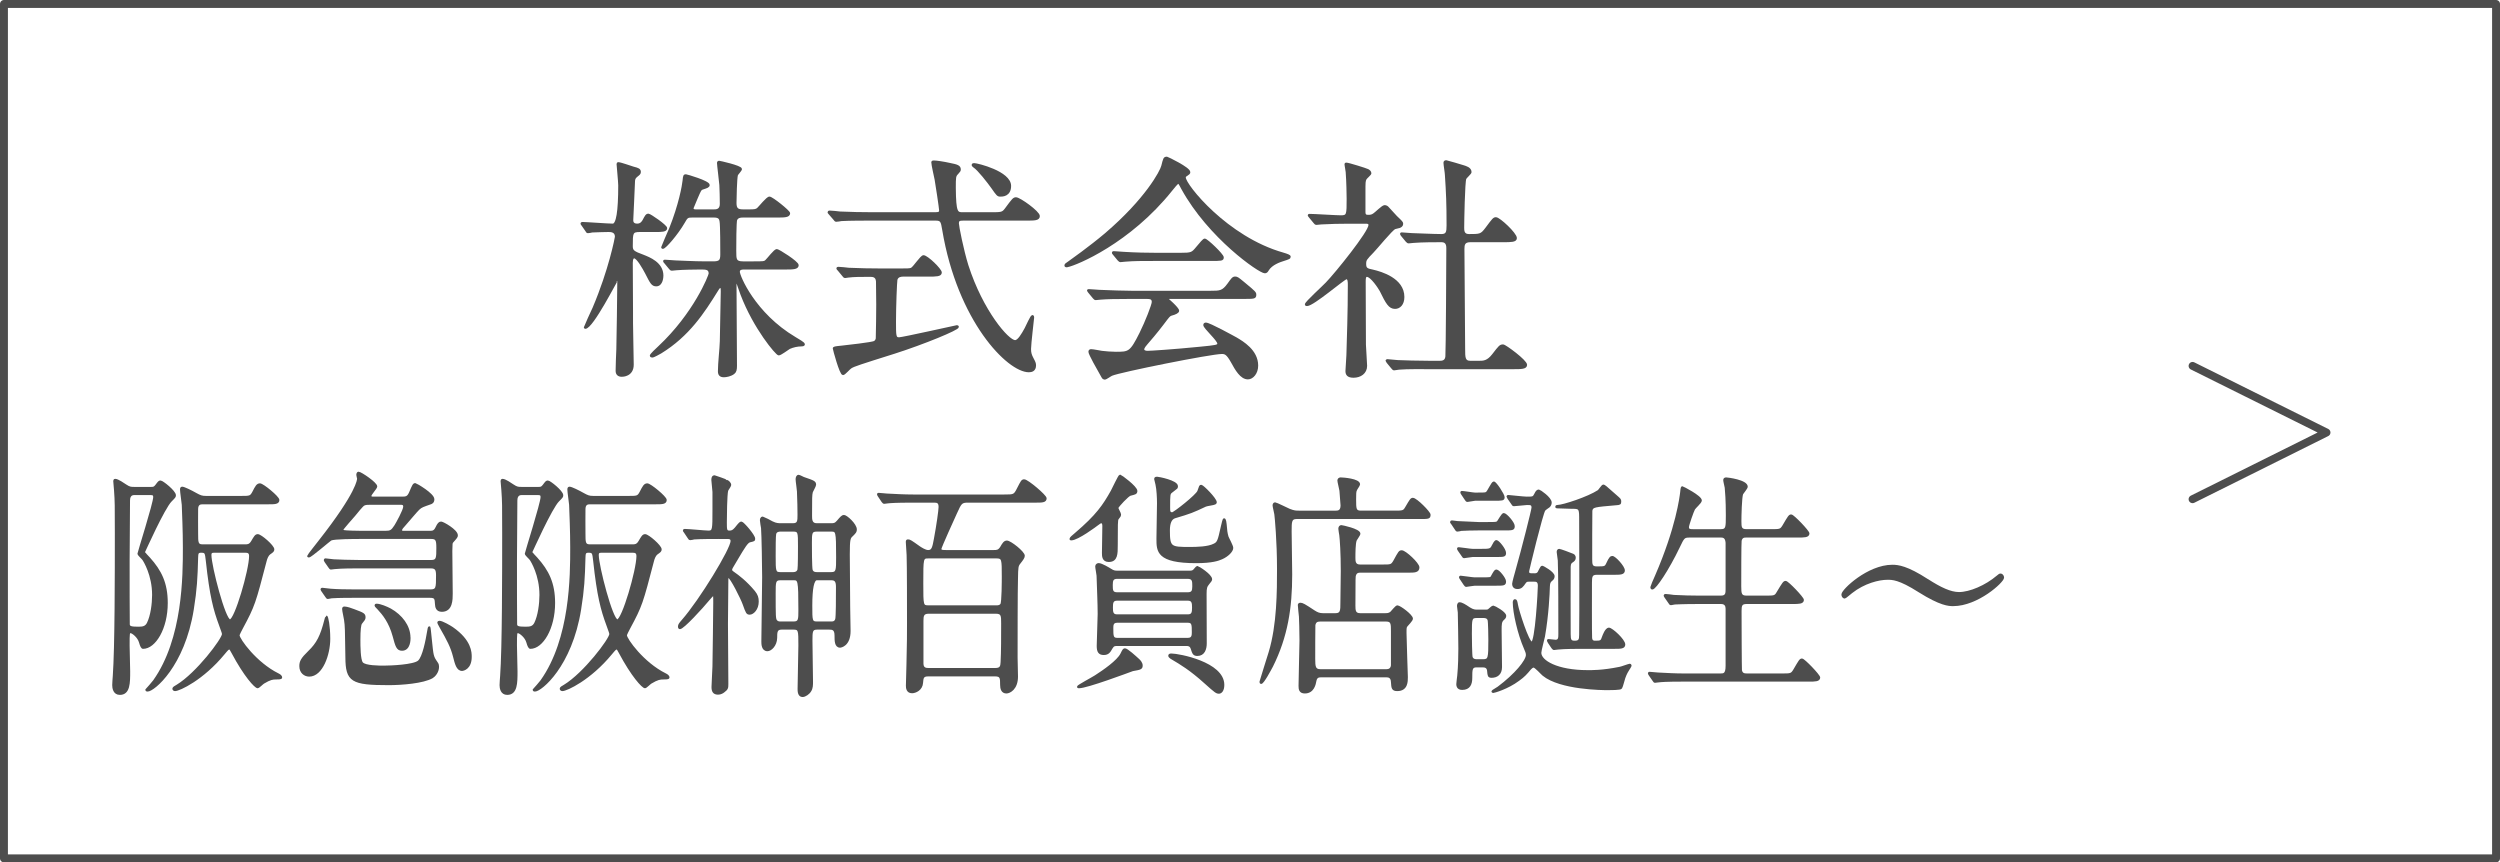
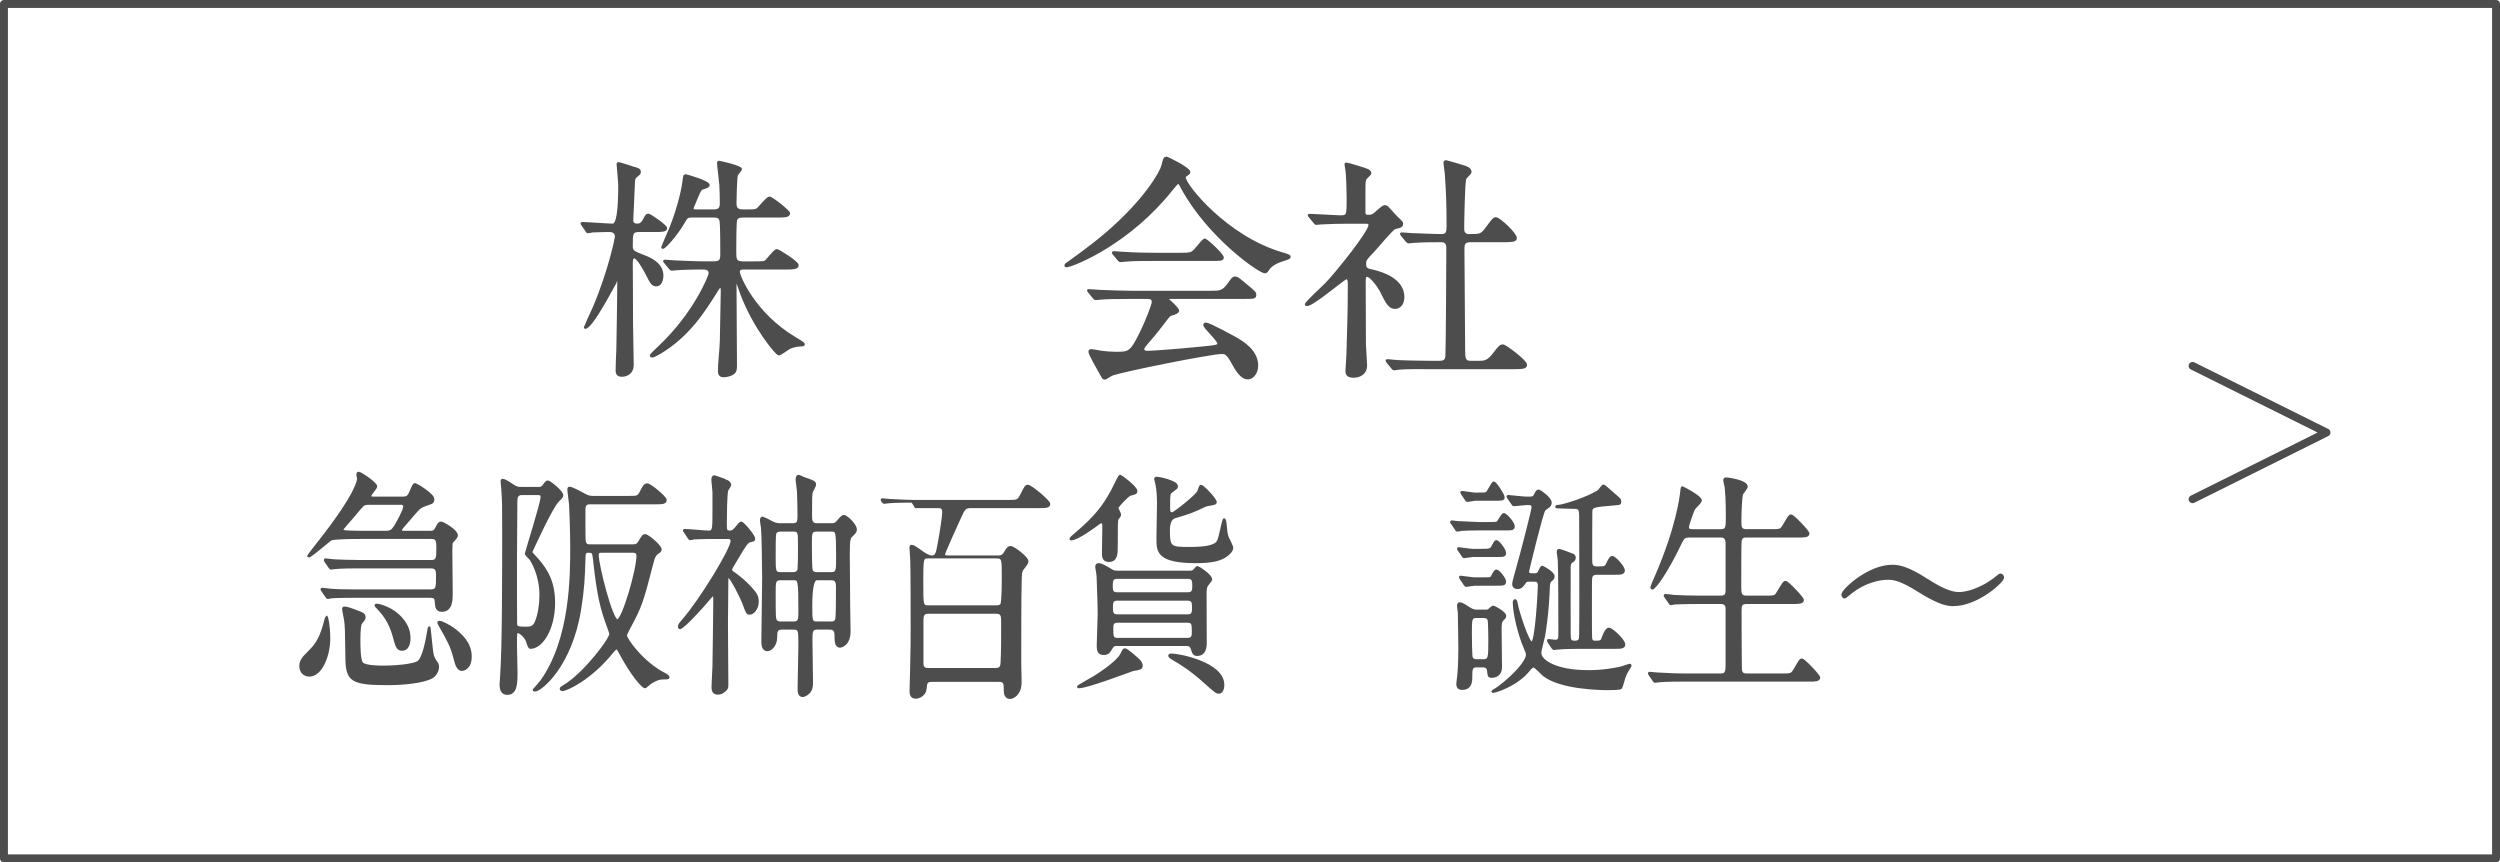
<svg xmlns="http://www.w3.org/2000/svg" viewBox="0 0 316 109">
  <defs>
    <style>.d{stroke-width:1px;}.d,.e{fill:none;}.d,.e,.f{stroke:#4d4d4d;stroke-linecap:round;stroke-linejoin:round;}.f{fill:#4d4d4d;stroke-width:.25px;}</style>
  </defs>
  <g id="a" />
  <g id="b">
    <g id="c">
      <g>
        <rect class="d" x=".5" y=".5" width="315" height="108" />
        <polyline class="e" points="277.14 46.25 294.07 54.67 277.14 63.1" />
        <g>
          <path class="f" d="M80.91,29.2c-1.05,0-1.05,.21-1.05,1.92,0,.6,.21,.75,1.44,1.2,.75,.3,2.43,.93,2.43,2.52,0,.12-.03,1.23-.78,1.23-.51,0-.66-.33-1.29-1.56-.3-.57-1.08-1.98-1.5-1.98-.12,0-.3,.12-.3,.69,0,.99,.03,5.37,.03,6.27-.03,1.05,.09,5.67,.09,6.6,0,1.41-1.29,1.41-1.38,1.41-.39,0-.66-.18-.66-.63,0-.27,.06-2.4,.09-2.73,.03-.72,.12-7.56,.12-8.46,0-.06,0-.39-.09-.39s-3.18,6.15-4.08,6.15c-.03,0-.06-.03-.06-.06,0-.06,.93-2.07,1.11-2.46,2.04-4.8,2.82-8.88,2.82-9,0-.72-.66-.72-.93-.72s-1.5,.03-2.07,.06c-.09,.03-.45,.09-.54,.09s-.15-.09-.21-.21l-.48-.69c-.09-.12-.12-.15-.12-.18,0-.06,.03-.09,.09-.09,.48,0,3.24,.21,3.87,.21q.81,0,.81-4.95c0-.45-.21-2.55-.21-2.7,0-.06,.03-.12,.09-.12,.3,0,1.77,.54,1.92,.57,.6,.15,.81,.24,.81,.54,0,.21-.09,.27-.39,.51s-.36,.39-.36,.93c0,.51-.21,4.29-.21,4.65,0,.18,.03,.57,.63,.57,.48,0,.69-.36,.78-.51,.3-.57,.39-.75,.63-.75,.21,0,2.25,1.41,2.25,1.71,0,.36-.63,.36-1.32,.36h-1.98Zm13.23,4.74c-.33,0-.75,0-.75,.42,0,.54,1.98,5.31,7.08,8.34,.45,.27,1.14,.66,1.14,.81s-.21,.15-.3,.15c-.51,0-1.05,.12-1.53,.33-.21,.12-1.11,.81-1.35,.81-.27,0-3.09-3.33-4.71-7.59-.09-.21-.42-1.23-.51-1.44,0-.03-.06-.12-.12-.12-.12,0-.12,.18-.12,.33,0,1.62,.06,8.79,.06,10.26,0,.48-.06,.75-.3,.93-.39,.3-.96,.39-1.23,.39-.45,0-.63-.21-.63-.63,0-1.05,.21-2.76,.24-3.81,.03-1.47,.12-6.21,.12-6.27,0-.45-.03-.57-.18-.57-.12,0-.18,.06-.42,.45-1.71,2.76-3.6,5.67-7.11,7.83-.24,.12-.87,.51-1.08,.51-.06,0-.18-.03-.18-.12,0-.12,.78-.87,1.02-1.08,4.5-4.2,6.42-9.03,6.42-9.3,0-.63-.48-.63-1.14-.63-.72,0-2.31,.03-3,.09-.09,0-.54,.06-.63,.06-.12,0-.18-.06-.27-.18l-.57-.69c-.12-.15-.15-.15-.15-.21s.06-.06,.12-.06c.21,0,1.14,.09,1.32,.09,.24,0,2.4,.12,3.81,.12h.93c.84,0,1.05-.18,1.05-.99,0-.72,0-3.69-.09-4.17-.06-.42-.21-.63-.87-.63h-2.7c-.63,0-.69,.06-1.08,.75-.87,1.5-2.37,3.21-2.64,3.21-.03,0-.09,0-.09-.09,0-.06,.84-1.95,.99-2.31,1.23-3.06,1.65-5.49,1.71-6.09,.06-.63,.09-.69,.3-.69,.09,0,2.88,.81,2.88,1.23,0,.21-.21,.27-.75,.45-.3,.09-.33,.21-.75,1.17-.18,.45-.54,1.29-.54,1.32,0,.24,.24,.27,.39,.27h2.31c.27,0,.87,0,.87-.81,0-.36-.03-2.16-.06-2.4-.03-.45-.3-2.55-.3-2.82,0-.06,.06-.12,.12-.12,.09,0,2.79,.6,2.79,.93,0,.15-.48,.63-.51,.75-.12,.39-.18,2.97-.18,3.54,0,.78,.3,.93,.99,.93h.72c.69,0,.9-.03,1.11-.21,.24-.21,1.17-1.41,1.47-1.41,.33,0,2.49,1.74,2.49,1.98,0,.42-.6,.42-1.59,.42h-4.23c-.42,0-.69,.06-.87,.39-.12,.27-.12,3.3-.12,3.93,0,1.11,0,1.47,.99,1.47h1.32c1.23,0,1.38,0,1.59-.21,.24-.21,1.08-1.35,1.35-1.35,.21,0,2.64,1.53,2.64,1.92,0,.42-.63,.42-1.59,.42h-5.1Z" />
-           <path class="f" d="M118.2,26.95c.51,0,.63-.09,.63-.36,0-.24-.48-3.42-.57-3.9-.06-.33-.42-1.86-.42-2.19,0-.09,.12-.09,.21-.09,.3,0,1.17,.12,2.1,.33,.78,.15,1.17,.27,1.17,.66,0,.18-.03,.21-.3,.51-.33,.33-.33,.48-.33,1.86,.03,3.18,.27,3.18,1.02,3.18h3.48c1.38,0,1.53,0,1.92-.51,.93-1.26,1.02-1.38,1.32-1.38,.45,0,2.88,1.74,2.88,2.25,0,.45-.54,.45-1.59,.45h-7.95c-.51,0-.69,.06-.69,.48,0,.33,.6,3.39,1.2,5.31,1.86,5.79,5.13,9.57,6.03,9.57,.42,0,.93-.87,1.32-1.59,.15-.27,.72-1.59,.87-1.59,.09,0,.09,.15,.09,.21,0,.09-.39,3.33-.39,3.96,0,.51,.09,.78,.33,1.23,.24,.45,.3,.6,.3,.84,0,.63-.42,.75-.78,.75-2.64,0-8.91-6.39-10.83-17.88-.18-1.11-.24-1.29-.99-1.29h-8.1c-.69,0-2.73,0-3.78,.06-.12,.03-.54,.09-.66,.09-.09,0-.15-.09-.24-.21l-.6-.69c-.12-.12-.12-.15-.12-.18,0-.06,.03-.09,.12-.09,.21,0,1.14,.09,1.32,.12,1.38,.06,2.7,.09,4.11,.09h7.92Zm-4.05,7.89c-.21,0-.72,.03-.84,.51-.06,.3-.18,3.45-.18,5.28s0,2.13,.51,2.13c.45,0,7.23-1.53,7.29-1.53,.03,0,.15,0,.15,.09,0,.3-4.29,2.07-8.04,3.27-4.38,1.38-5.13,1.62-5.49,1.86-.18,.09-.81,.84-.99,.84-.33,0-1.17-3.15-1.17-3.24,0-.12,.09-.15,1.02-.24,.51-.06,3.87-.42,4.14-.6,.18-.12,.24-.27,.27-.42,.03-.24,.06-3.93,.06-4.29,0-.24-.03-2.79-.03-2.91-.03-.72-.57-.72-.87-.72-1.05,0-2.13,0-2.73,.09-.06,0-.36,.06-.42,.06-.12,0-.18-.09-.27-.21l-.57-.69c-.12-.12-.15-.15-.15-.21,0-.03,.06-.06,.12-.06,.21,0,1.14,.09,1.32,.12,1.38,.06,2.73,.09,4.11,.09h2.37c.84,0,1.23,0,1.44-.09,.33-.15,1.23-1.59,1.53-1.59,.45,0,2.19,1.68,2.19,2.07s-.6,.39-1.62,.39h-3.15Zm8.97-14.1c.42,0,4.56,1.02,4.56,2.76,0,1.23-.99,1.23-1.23,1.23-.33,0-.39-.09-1.02-.99-.51-.72-1.77-2.34-2.31-2.67-.09-.06-.21-.18-.18-.24,0-.06,.12-.09,.18-.09Z" />
          <path class="f" d="M134.67,33.55c0-.12,.09-.18,.45-.42,.21-.15,2.67-1.89,4.62-3.54,5.13-4.38,7.02-7.95,7.17-8.61,.24-.93,.24-1.05,.6-1.05,.03,0,2.82,1.32,2.82,1.83,0,.15-.06,.18-.36,.39-.18,.09-.21,.18-.21,.3,0,.93,5.31,7.59,12.42,9.6q.84,.24,.84,.39c0,.18-.09,.21-.84,.45-.39,.12-1.47,.48-1.92,1.23-.12,.21-.21,.3-.39,.3-.66,0-7.05-4.41-10.44-10.59-.33-.63-.39-.72-.51-.72s-.6,.6-.84,.9c-5.31,6.66-12.06,9.42-13.14,9.63-.09,.03-.27,.06-.27-.09Zm8.25,4.11c-2.22,0-2.97,.03-3.78,.09-.09,0-.54,.06-.63,.06-.12,0-.15-.06-.27-.18l-.57-.69c-.06-.09-.15-.18-.15-.21,0-.06,.06-.06,.12-.06,.21,0,1.14,.09,1.32,.09,1.47,.06,3.06,.12,4.11,.12h9.9c1.26,0,1.59,0,2.31-.99,.45-.63,.57-.81,.84-.81,.24,0,.33,.06,1.02,.63,1.53,1.26,1.53,1.29,1.53,1.56,0,.39-.15,.39-1.56,.39h-9.18c-.3,0-.42,0-.42,.09,0,0,1.41,1.2,1.41,1.53q0,.27-.9,.51c-.24,.09-.3,.18-1.05,1.17-.63,.84-1.86,2.31-2.04,2.49-.12,.15-.42,.45-.42,.72s.42,.3,.54,.3c.39,0,3.21-.18,6.54-.51,2.16-.21,2.4-.24,2.4-.54,0-.45-1.77-1.98-1.77-2.34,0-.15,.12-.18,.21-.18,.45,0,3.42,1.65,3.81,1.86,.81,.48,2.67,1.56,2.67,3.45,0,.96-.6,1.62-1.17,1.62-.87,0-1.5-1.11-2.04-2.1-.57-1.02-.84-1.11-1.26-1.11-1.38,0-12.9,2.31-13.92,2.76-.15,.06-.72,.48-.87,.48-.09,0-.24-.06-.3-.21-.6-1.05-1.65-2.91-1.65-3.18,0-.21,.15-.21,.24-.21,.21,0,1.14,.18,1.32,.21,.42,.06,1.26,.12,1.77,.12,1.68,0,1.89,0,3.12-2.46,.72-1.44,1.56-3.6,1.56-3.96,0-.51-.39-.51-.9-.51h-1.89Zm6.24-5.58c1.47,0,1.53-.06,2.13-.78,.48-.57,.84-1.02,.99-1.02,.27,0,2.28,1.92,2.28,2.25s-.15,.33-1.59,.33h-6.9c-1.83,0-2.7,0-3.81,.09-.09,0-.54,.06-.63,.06s-.15-.06-.27-.18l-.57-.69c-.12-.12-.12-.15-.12-.21,0-.03,.03-.06,.09-.06,.21,0,1.14,.09,1.32,.09,1.47,.09,2.91,.12,4.11,.12h2.97Z" />
          <path class="f" d="M165.57,27.43c-.12-.15-.15-.18-.15-.21,0-.06,.09-.06,.12-.06,.57,0,3.33,.18,3.96,.18,.84,0,.84-.21,.84-2.22,0-.45-.03-2.22-.12-3.36,0-.15-.15-.84-.15-1.02,0-.06,.09-.06,.12-.06,.24,0,2.46,.69,2.7,.81,.15,.09,.33,.21,.33,.42,0,.12-.54,.57-.6,.69-.15,.27-.15,.42-.15,1.68v2.52c0,.42,.18,.48,.48,.48,.27,0,.48-.03,.72-.21,.21-.12,1.08-1.02,1.35-1.02,.18,0,.36,.12,.42,.21,.36,.36,.99,1.11,1.08,1.17,.66,.63,.72,.69,.72,.87,0,.21-.18,.33-.33,.39-.09,.03-.51,.12-.6,.15-.42,.18-2.34,2.55-2.79,3-.87,.9-.96,.99-.96,1.53,0,.63,.27,.69,.99,.84,1.02,.24,3.84,1.05,3.84,3.33,0,.93-.51,1.38-1.05,1.38-.72,0-1.05-.6-1.83-2.19-.18-.33-1.17-1.86-1.74-1.86-.27,0-.27,.42-.27,.78,0,1.14,.03,6.69,.03,7.92,0,.39,.15,2.25,.15,2.67,0,.9-.75,1.38-1.59,1.38-.72,0-.9-.3-.9-.72,0-.3,.12-1.68,.12-2.01,.06-2.22,.18-5.34,.18-8.88,0-.33,0-.84-.3-.84s-4.2,3.39-4.98,3.39c-.06,0-.15,0-.15-.09,0-.24,2.22-2.25,2.61-2.67,1.2-1.23,5.43-6.48,5.43-7.35,0-.27-.21-.3-.48-.3h-2.1c-1.17,0-2.43,.03-3.48,.09-.09,0-.54,.06-.63,.06-.12,0-.18-.06-.27-.18l-.57-.69Zm9.81,18.36q-.12-.15-.12-.18c0-.06,.06-.09,.09-.09,.18,0,1.11,.12,1.32,.12,.87,.03,2.43,.09,4.11,.09h1.17c.27,0,.81,0,.87-.66,.06-.54,.12-12.09,.12-13.65,0-.3,0-.93-.72-.93s-2.49,0-3.54,.09c-.09,0-.51,.06-.63,.06-.09,0-.15-.06-.27-.18l-.57-.69q-.12-.15-.12-.21c0-.06,.06-.06,.09-.06s1.11,.09,1.26,.09c.3,0,2.73,.12,3.75,.12,.72,0,.78-.39,.78-1.23,0-2.76-.06-4.11-.21-6.36,0-.24-.18-1.29-.18-1.53,0-.15,.06-.21,.24-.21,.09,0,1.95,.57,2.16,.63,.27,.09,.9,.24,.9,.75,0,.15-.6,.66-.66,.81-.18,.42-.27,5.4-.27,6.21,0,.36,0,.93,.72,.93,1.41,0,1.56,0,2.19-.84,.87-1.17,.96-1.29,1.23-1.29,.42,0,2.52,1.95,2.52,2.52,0,.39-.63,.39-1.59,.39h-4.17c-.81,0-.87,.45-.87,.99,0,1.8,.09,10.59,.09,12.6,0,1.11,0,1.65,.78,1.65h1.11c.54,0,1.08,0,1.77-.9,.81-1.05,.9-1.17,1.26-1.17,.27,0,2.91,1.95,2.91,2.46,0,.42-.63,.42-1.62,.42h-10.65c-.72,0-2.73-.03-3.78,.06-.09,0-.54,.09-.63,.09s-.15-.06-.27-.21l-.57-.69Z" />
-           <path class="f" d="M19.12,61.67c.29,0,.41-.03,.62-.3,.34-.45,.38-.51,.55-.51,.24,0,1.82,1.26,1.82,1.74,0,.18-.02,.21-.5,.69-.89,.87-3.41,6.48-3.41,6.51,0,.06,.55,.66,.65,.75,1.46,1.62,2.23,3.18,2.23,5.67,0,3.21-1.51,5.67-3,5.67q-.19,0-.38-.69c-.19-.72-.96-1.29-1.18-1.29-.26,0-.26,.09-.26,1.71,0,.48,.07,2.73,.07,3.24,0,1.47,0,2.85-1.18,2.85-.74,0-.84-.75-.84-1.11,0-.21,.05-.9,.07-1.14,.26-3.54,.26-13.2,.26-18.09,0-3.57,0-3.96-.1-5.37,0-.18-.1-1.02-.1-1.2,0-.06,.02-.15,.12-.15,.34,0,1.08,.54,1.32,.69,.48,.33,.7,.33,1.06,.33h2.16Zm-2.11,.78c-.17,0-.7,0-.7,.81,0,1.23-.05,6.54-.05,7.62,0,1.89,0,7.92,.02,8.07,.05,.3,.24,.39,1.2,.39,.58,0,.94-.06,1.2-.54,.48-.96,.67-2.49,.67-3.6,0-2.52-1.1-4.29-1.25-4.5-.1-.15-.6-.57-.6-.72,0-.12,1.99-6.39,1.99-7.14,0-.39-.17-.39-.72-.39h-1.78Zm13.99,6.48c.29,0,.58,0,.86-.48,.34-.57,.46-.81,.72-.81,.38,0,1.97,1.38,1.97,1.8,0,.21-.1,.27-.48,.54-.24,.18-.41,.57-.5,.96-1.37,5.25-1.46,5.61-2.98,8.43-.14,.27-.43,.81-.43,.93,0,.51,2.18,3.54,4.97,4.92,.17,.09,.41,.21,.41,.42,0,.12-.34,.12-.67,.12-.38,0-.72,.03-1.56,.54-.12,.06-.62,.57-.74,.57-.29,0-1.63-1.44-3.19-4.38-.22-.39-.26-.51-.38-.51-.17,0-.22,.06-.7,.63-2.69,3.27-5.66,4.62-6.17,4.62-.1,0-.22-.06-.22-.18s.22-.24,.48-.39c2.52-1.53,5.79-5.88,5.79-6.51,0-.09-.02-.21-.38-1.17-.7-1.89-1.18-3.63-1.66-8.1-.12-1.02-.12-1.14-.74-1.14-.46,0-.46,.27-.48,.72-.07,2.61-.14,4.02-.55,6.57-1.15,7.17-4.97,10.26-5.71,10.26-.02,0-.17,0-.17-.09,.14-.15,.86-.96,.98-1.14,3.77-5.31,3.77-13.29,3.77-16.86,0-2.1-.1-4.29-.14-5.4-.02-.3-.22-1.62-.22-1.92,0-.12,.02-.24,.14-.24,.24,0,1.15,.45,1.73,.78,.55,.3,.74,.39,1.3,.39h4.39c1.13,0,1.25,0,1.56-.57,.38-.75,.53-1.02,.86-1.02,.36,0,2.33,1.62,2.33,1.98,0,.42-.48,.42-1.3,.42h-8.3c-.31,0-.65,.09-.67,.69-.02,.45,0,2.67,0,3.18,0,1.02,0,1.44,.65,1.44h5.45Zm-3.82,.81c-.36,0-.58,0-.58,.42,0,1.38,1.78,8.25,2.47,8.25s2.54-6.36,2.54-8.13c0-.54-.36-.54-.67-.54h-3.77Z" />
          <path class="f" d="M39.09,85.4c-.58,0-1.13-.42-1.13-1.2,0-.57,.17-.93,1.1-1.83,1.06-1.02,1.54-1.95,2.06-3.99,.02-.09,.12-.45,.14-.45,.1,0,.36,1.14,.36,2.82,0,1.98-.94,4.65-2.54,4.65Zm6.46-17.4c-.65,0-3.36,0-3.74,.21-.17,.09-2.52,2.13-2.76,2.13-.05,0-.1,0-.1-.06s1.18-1.56,1.37-1.8c4.94-6.27,4.94-7.89,4.94-7.98,0-.06-.1-.39-.1-.48,0-.06,.02-.27,.17-.27,.26,0,2.23,1.32,2.23,1.74,0,.21-.74,.96-.74,1.2,0,.21,.24,.21,.38,.21h3.6c.53,0,.77-.03,1.03-.63,.41-.96,.46-1.08,.67-1.08,.07,0,2.28,1.26,2.28,1.92,0,.39-.24,.48-.43,.54-.84,.3-1.1,.36-1.44,.69-.26,.24-1.39,1.59-1.66,1.89-.38,.42-.55,.6-.55,.78,0,.21,.14,.21,.34,.21h3.26c.36,0,.62,0,.86-.51s.38-.66,.6-.66,1.99,.99,1.99,1.62c0,.18-.05,.24-.58,.84-.1,.12-.1,.21-.12,1.14,0,.78,.05,4.5,.05,5.37,0,.78,0,2.19-1.25,2.19-.67,0-.72-.54-.74-.81-.05-.75-.05-.96-.79-.96h-9.36c-.58,0-2.18,0-3.02,.06-.07,0-.43,.09-.5,.09-.1,0-.12-.09-.22-.21l-.48-.69c-.05-.09-.1-.15-.1-.18,0-.09,.07-.09,.1-.09,.14,0,.89,.12,1.06,.12,.7,.06,1.94,.09,3.29,.09h9.29c.86,0,.86-.33,.86-1.89,0-.72-.12-1.02-.79-1.02h-9.07c-.58,0-2.21,0-3.05,.09-.07,0-.41,.06-.5,.06-.07,0-.12-.06-.22-.21l-.46-.66c-.07-.12-.1-.18-.1-.21,0-.06,.05-.09,.07-.09,.17,0,.89,.12,1.06,.12,.7,.03,1.94,.09,3.31,.09h9.02c.77,0,.77-.39,.77-1.68,0-.96-.1-1.23-.77-1.23h-8.98Zm1.25-4.32c-.31,0-.6,0-.82,.12-.19,.09-.94,1.02-1.18,1.32-.24,.27-1.51,1.71-1.51,1.8,0,.12,.07,.18,.19,.21,.26,.06,1.73,.09,2.18,.09h3.05c.65,0,.82-.09,1.25-.75,.19-.3,1.13-1.98,1.13-2.43,0-.36-.26-.36-.5-.36h-3.79Zm-.72,14.37c0,.21-.1,.3-.43,.72q-.22,.27-.22,2.1c0,.75,0,2.55,.34,2.94,.38,.45,2.18,.45,2.76,.45,.86,0,3.77-.12,4.39-.66,.6-.51,1.01-2.7,1.18-3.72,.07-.42,.1-.6,.17-.6s.29,2.97,.43,3.48c.12,.45,.17,.51,.55,1.08,.1,.12,.12,.33,.12,.45,0,.66-.48,1.17-.74,1.32-1.13,.66-3.89,.87-5.5,.87-4.68,0-5.33-.39-5.35-3.39-.05-3.54-.05-3.93-.17-4.74-.02-.21-.24-1.14-.24-1.35,0-.15,.02-.21,.17-.21,.31,0,.89,.21,1.2,.33,1.2,.45,1.34,.51,1.34,.93Zm5.69,2.55c0,.24,0,1.53-.96,1.53-.6,0-.72-.48-1.06-1.74-.48-1.77-1.32-2.79-1.94-3.45-.1-.12-.34-.33-.34-.39,0-.12,.07-.12,.12-.12,.46,0,1.3,.36,1.75,.6,1.39,.78,2.42,2.1,2.42,3.57Zm7.73,2.43c0,1.47-.96,1.65-1.1,1.65-.6,0-.79-.81-1.01-1.68-.31-1.23-.79-2.13-1.7-3.72-.26-.48-.29-.54-.29-.57,0-.09,.07-.12,.14-.12,.34,0,1.32,.57,1.63,.78,2.33,1.62,2.33,3.12,2.33,3.66Z" />
          <path class="f" d="M68.08,61.67c.29,0,.41-.03,.62-.3,.34-.45,.38-.51,.55-.51,.24,0,1.82,1.26,1.82,1.74,0,.18-.02,.21-.5,.69-.89,.87-3.41,6.48-3.41,6.51,0,.06,.55,.66,.65,.75,1.46,1.62,2.23,3.18,2.23,5.67,0,3.21-1.51,5.67-3,5.67q-.19,0-.38-.69c-.19-.72-.96-1.29-1.18-1.29-.26,0-.26,.09-.26,1.71,0,.48,.07,2.73,.07,3.24,0,1.47,0,2.85-1.18,2.85-.74,0-.84-.75-.84-1.11,0-.21,.05-.9,.07-1.14,.26-3.54,.26-13.2,.26-18.09,0-3.57,0-3.96-.1-5.37,0-.18-.1-1.02-.1-1.2,0-.06,.02-.15,.12-.15,.34,0,1.08,.54,1.32,.69,.48,.33,.7,.33,1.06,.33h2.16Zm-2.11,.78c-.17,0-.7,0-.7,.81,0,1.23-.05,6.54-.05,7.62,0,1.89,0,7.92,.02,8.07,.05,.3,.24,.39,1.2,.39,.58,0,.94-.06,1.2-.54,.48-.96,.67-2.49,.67-3.6,0-2.52-1.1-4.29-1.25-4.5-.1-.15-.6-.57-.6-.72,0-.12,1.99-6.39,1.99-7.14,0-.39-.17-.39-.72-.39h-1.78Zm13.99,6.48c.29,0,.58,0,.86-.48,.34-.57,.46-.81,.72-.81,.38,0,1.97,1.38,1.97,1.8,0,.21-.1,.27-.48,.54-.24,.18-.41,.57-.5,.96-1.37,5.25-1.46,5.61-2.98,8.43-.14,.27-.43,.81-.43,.93,0,.51,2.18,3.54,4.97,4.92,.17,.09,.41,.21,.41,.42,0,.12-.34,.12-.67,.12-.38,0-.72,.03-1.56,.54-.12,.06-.62,.57-.74,.57-.29,0-1.63-1.44-3.19-4.38-.22-.39-.26-.51-.38-.51-.17,0-.22,.06-.7,.63-2.69,3.27-5.66,4.62-6.17,4.62-.1,0-.22-.06-.22-.18s.22-.24,.48-.39c2.52-1.53,5.79-5.88,5.79-6.51,0-.09-.02-.21-.38-1.17-.7-1.89-1.18-3.63-1.66-8.1-.12-1.02-.12-1.14-.74-1.14-.46,0-.46,.27-.48,.72-.07,2.61-.14,4.02-.55,6.57-1.15,7.17-4.97,10.26-5.71,10.26-.02,0-.17,0-.17-.09,.14-.15,.86-.96,.98-1.14,3.77-5.31,3.77-13.29,3.77-16.86,0-2.1-.1-4.29-.14-5.4-.02-.3-.22-1.62-.22-1.92,0-.12,.02-.24,.14-.24,.24,0,1.15,.45,1.73,.78,.55,.3,.74,.39,1.3,.39h4.39c1.13,0,1.25,0,1.56-.57,.38-.75,.53-1.02,.86-1.02,.36,0,2.33,1.62,2.33,1.98,0,.42-.48,.42-1.3,.42h-8.3c-.31,0-.65,.09-.67,.69-.02,.45,0,2.67,0,3.18,0,1.02,0,1.44,.65,1.44h5.45Zm-3.82,.81c-.36,0-.58,0-.58,.42,0,1.38,1.78,8.25,2.47,8.25s2.54-6.36,2.54-8.13c0-.54-.36-.54-.67-.54h-3.77Z" />
          <path class="f" d="M90.81,68c-.67,0-2.21,0-3.07,.06-.07,.03-.43,.09-.5,.09-.1,0-.14-.09-.22-.21l-.46-.69c-.1-.12-.12-.15-.12-.21,0-.03,.05-.06,.1-.06,.48,0,2.59,.21,3.02,.21,.62,0,.62-.27,.62-2.73v-2.28c0-.24-.14-1.29-.14-1.5s.02-.48,.29-.48c.05,0,1.54,.54,1.54,.57,.19,.09,.43,.3,.43,.54,0,.12-.34,.57-.38,.69-.14,.51-.17,3.3-.17,4.02,0,.93,0,1.17,.46,1.17,.31,0,.48-.09,.77-.42,.53-.66,.6-.72,.74-.72,.19,0,1.61,1.62,1.61,2.04,0,.21-.02,.21-.53,.33-.36,.06-.77,.75-1.66,2.25-.65,1.08-.72,1.2-.72,1.32,0,.18,.02,.21,.36,.45,.48,.33,1.49,1.08,2.54,2.34,.36,.45,.46,.78,.46,1.26,0,.96-.62,1.53-1.01,1.53-.34,0-.38-.12-.77-1.2-.24-.69-1.61-3.45-1.92-3.45-.14,0-.14,.24-.14,.33,0,.87-.05,4.83-.05,5.61,0,1.2,.05,6.51,.05,7.59,0,.51-.02,.63-.46,.96-.14,.12-.41,.27-.72,.27-.55,0-.7-.33-.7-.84,0-.42,.12-2.22,.12-2.61,.02-1.53,.1-6.63,.1-8.04,0-.9,0-.99-.14-.99-.07,0-.5,.51-.53,.54-.94,1.14-3.26,3.66-3.67,3.66-.07,0-.12-.06-.12-.21,0-.21,.12-.36,.43-.72,2.3-2.61,6.22-9.09,6.22-10.08,0-.39-.31-.39-.58-.39h-1.08Zm12.46,11.46c-.7,0-.7,.39-.7,1.53,0,.72,.07,4.38,.07,5.19,0,.39,0,.81-.22,1.14-.19,.33-.65,.66-.98,.66-.5,0-.5-.66-.5-.9,0-.42,.1-4.98,.1-5.49,0-1.89,0-2.13-.72-2.13h-1.54c-.67,0-.67,.48-.67,1.17-.02,.96-.7,1.56-1.1,1.56-.65,0-.65-.81-.65-1.11,0-1.17,.1-6.84,.1-8.13,0-1.11-.07-5.43-.14-6.21-.02-.12-.14-.78-.14-.96,0-.09,0-.36,.24-.36,.05,0,1.13,.54,1.2,.6,.48,.24,.79,.24,1.1,.24h1.51c.7,0,.7-.42,.7-1.2s-.02-1.68-.07-2.94c0-.21-.17-1.29-.17-1.53,0-.18,.05-.45,.26-.45,.1,0,.53,.24,.62,.27,1.32,.45,1.46,.51,1.46,.87,0,.15-.36,.75-.41,.9-.1,.42-.1,.69-.1,3,0,.48,0,1.08,.72,1.08h1.82c.38,0,.53-.03,.82-.36,.43-.51,.6-.69,.79-.69,.31,0,1.51,1.08,1.51,1.71,0,.27-.07,.36-.46,.75-.34,.3-.43,.42-.43,2.4,0,.93,.05,5.61,.05,6.69,0,.42,.05,2.52,.05,3,0,1.83-1.13,1.98-1.2,1.98-.58,0-.58-.75-.58-1.41,0-.81-.36-.87-.77-.87h-1.58Zm-3-7.02c.26,0,.55-.09,.65-.42,.07-.24,.07-2.58,.07-2.97,0-1.77,0-1.98-.72-1.98h-1.63c-.24,0-.55,.06-.65,.39-.07,.24-.07,1.89-.07,2.82,0,1.92,0,2.16,.72,2.16h1.63Zm-1.63,.78c-.72,0-.72,.36-.72,1.74,0,2.94,0,3.27,.19,3.51,.17,.21,.41,.21,.55,.21h1.66c.72,0,.72-.39,.72-1.56,0-3.9-.07-3.9-.77-3.9h-1.63Zm6.43-.78c.74,0,.74-.36,.74-2.01,0-3.36-.05-3.36-.77-3.36h-1.82c-.72,0-.72,.36-.72,1.56,0,.54,0,3.15,.1,3.45,.14,.36,.5,.36,.65,.36h1.82Zm-1.82,.78q-.7,0-.7,3.33c0,1.92,0,2.13,.72,2.13h1.8c.17,0,.5,0,.62-.39,.1-.27,.1-2.7,.1-4.11,0-.75-.22-.96-.72-.96h-1.82Z" />
-           <path class="f" d="M115.31,63.41c-2.11,0-2.81,.06-3.05,.09-.07,0-.43,.06-.5,.06s-.12-.06-.22-.18l-.46-.69q-.1-.15-.1-.21c0-.06,.02-.06,.07-.06,.17,0,.91,.09,1.06,.09,1.18,.06,2.18,.12,3.31,.12h11.52c1.22,0,1.3,0,1.73-.87,.48-.93,.53-1.05,.79-1.05,.41,0,2.71,1.95,2.71,2.28,0,.42-.46,.42-1.27,.42h-8.57c-.82,0-.91,.15-1.49,1.44-.26,.57-1.97,4.32-1.97,4.53,0,.27,.29,.27,.72,.27h6c.41,0,.65,0,.94-.45,.26-.45,.43-.75,.74-.75,.43,0,2.14,1.35,2.14,1.8,0,.21-.17,.45-.55,.93-.26,.33-.29,.51-.31,1.92-.05,1.41-.05,8.13-.05,10.02,0,.39,.05,2.04,.05,2.4,0,1.56-.96,2.01-1.34,2.01-.55,0-.67-.51-.67-.96,0-.87,0-1.2-.77-1.2h-8.45c-.7,0-.72,.33-.77,.93-.05,.87-.86,1.2-1.27,1.2-.62,0-.65-.57-.65-.84,0-.42,.07-2.28,.07-2.67,.07-3.15,.07-3.51,.07-5.19,0-1.47,0-7.5-.05-8.64,0-.24-.1-1.38-.1-1.62,0-.15,0-.24,.14-.24,.24,0,.36,.09,1.46,.87,.19,.12,.72,.48,1.1,.48,.55,0,.65-.42,.86-1.59,.31-1.65,.58-3.57,.58-3.99,0-.66-.36-.66-.72-.66h-2.76Zm2.06,7.05c-.79,0-.79,.03-.79,3.27,0,2.82,0,2.91,.79,2.91h8.57c.17,0,.46,0,.62-.24,.19-.24,.19-3.09,.19-3.54,0-2.16,0-2.4-.79-2.4h-8.59Zm.02,6.99c-.74,0-.79,.39-.79,1.05v5.37c0,.69,.5,.69,.79,.69h8.42c.67,0,.77-.3,.79-.87,.07-1.26,.07-3.27,.07-4.89,0-.96,0-1.35-.79-1.35h-8.5Z" />
+           <path class="f" d="M115.31,63.41c-2.11,0-2.81,.06-3.05,.09-.07,0-.43,.06-.5,.06s-.12-.06-.22-.18q-.1-.15-.1-.21c0-.06,.02-.06,.07-.06,.17,0,.91,.09,1.06,.09,1.18,.06,2.18,.12,3.31,.12h11.52c1.22,0,1.3,0,1.73-.87,.48-.93,.53-1.05,.79-1.05,.41,0,2.71,1.95,2.71,2.28,0,.42-.46,.42-1.27,.42h-8.57c-.82,0-.91,.15-1.49,1.44-.26,.57-1.97,4.32-1.97,4.53,0,.27,.29,.27,.72,.27h6c.41,0,.65,0,.94-.45,.26-.45,.43-.75,.74-.75,.43,0,2.14,1.35,2.14,1.8,0,.21-.17,.45-.55,.93-.26,.33-.29,.51-.31,1.92-.05,1.41-.05,8.13-.05,10.02,0,.39,.05,2.04,.05,2.4,0,1.56-.96,2.01-1.34,2.01-.55,0-.67-.51-.67-.96,0-.87,0-1.2-.77-1.2h-8.45c-.7,0-.72,.33-.77,.93-.05,.87-.86,1.2-1.27,1.2-.62,0-.65-.57-.65-.84,0-.42,.07-2.28,.07-2.67,.07-3.15,.07-3.51,.07-5.19,0-1.47,0-7.5-.05-8.64,0-.24-.1-1.38-.1-1.62,0-.15,0-.24,.14-.24,.24,0,.36,.09,1.46,.87,.19,.12,.72,.48,1.1,.48,.55,0,.65-.42,.86-1.59,.31-1.65,.58-3.57,.58-3.99,0-.66-.36-.66-.72-.66h-2.76Zm2.06,7.05c-.79,0-.79,.03-.79,3.27,0,2.82,0,2.91,.79,2.91h8.57c.17,0,.46,0,.62-.24,.19-.24,.19-3.09,.19-3.54,0-2.16,0-2.4-.79-2.4h-8.59Zm.02,6.99c-.74,0-.79,.39-.79,1.05v5.37c0,.69,.5,.69,.79,.69h8.42c.67,0,.77-.3,.79-.87,.07-1.26,.07-3.27,.07-4.89,0-.96,0-1.35-.79-1.35h-8.5Z" />
          <path class="f" d="M141.57,65.03c0,.18-.02,.21-.29,.54-.12,.15-.12,.75-.12,3.33,0,1.11,0,2.01-1.01,2.01-.74,0-.74-.63-.74-1.02,0-.48,.05-2.85,.05-3.39,0-.18-.02-.48-.24-.48-.14,0-.22,.06-.5,.27-.19,.15-2.52,1.89-3.31,1.89-.05,0-.1,0-.1-.06,0-.12,.29-.36,.65-.66,2.71-2.31,3.55-3.57,4.56-5.37,.17-.3,.94-1.98,1.06-1.98,.07,0,2.06,1.44,2.06,1.95,0,.33-.22,.33-.77,.48-.29,.06-1.58,1.44-1.63,1.65,0,.15,.34,.69,.34,.84Zm2.74,19.08c0,.39-.14,.42-1.15,.6-.58,.21-5.76,2.16-6.77,2.16-.05,0-.14,0-.14-.06,0-.12,1.87-1.11,2.23-1.35,1.03-.66,2.81-1.89,3.26-2.79,.26-.54,.31-.6,.46-.6,.26,0,1.34,.99,1.7,1.32,.14,.12,.41,.42,.41,.72Zm5.9-11.85c.36,0,.55,0,.72-.18,.07-.09,.36-.42,.41-.42,.1,0,1.75,1.02,1.75,1.56,0,.12-.1,.27-.34,.54-.29,.36-.36,.54-.36,1.32,0,.9,.02,5.25,.02,6.24,0,.72-.24,1.47-1.06,1.47-.46,0-.53-.21-.72-.81-.14-.45-.48-.45-.65-.45h-8.76c-.31,0-.5,0-.72,.39-.24,.42-.41,.75-.98,.75s-.77-.3-.77-1.02c0-.6,.12-3.42,.12-4.05,0-1.32-.1-3.45-.14-4.83,0-.15-.17-.99-.17-1.17,0-.21,.19-.3,.31-.3,.38,0,1.34,.6,1.44,.66,.43,.27,.55,.3,.98,.3h8.9Zm-.1,2.73c.6,0,.72-.27,.72-.87,0-.66,0-1.08-.72-1.08h-8.88c-.6,0-.7,.3-.7,.9,0,.66,0,1.05,.7,1.05h8.88Zm-8.91,.81c-.62,0-.65,.42-.65,.99,0,.54,.02,.99,.65,.99h8.95c.62,0,.65-.42,.65-1.02,0-.54-.05-.96-.65-.96h-8.95Zm8.95,4.95c.62,0,.62-.48,.62-.84,0-.93,0-1.32-.62-1.32h-8.93c-.62,0-.62,.45-.62,.81,0,.99,0,1.35,.62,1.35h8.93Zm-1.99-15.87c.26,0,3.14-2.28,3.31-2.79,.22-.63,.22-.69,.36-.69,.19,0,1.85,1.65,1.85,2.1,0,.06-.05,.12-.12,.15-.14,.09-.98,.18-1.18,.27-1.66,.78-1.87,.87-3.89,1.47q-.74,.24-.74,1.65c0,2.19,.22,2.22,2.66,2.22,.86,0,2.3-.03,3.05-.42,.5-.24,.58-.45,.96-2.19,.12-.48,.22-1.02,.31-1.02,.12,0,.19,.51,.19,.6,.07,.84,.1,1.14,.24,1.62,.07,.21,.6,1.14,.6,1.41,0,.39-.58,.99-1.34,1.32-.41,.18-1.2,.48-3.22,.48-4.9,0-4.9-1.38-4.9-2.97,0-.09,.07-3.78,.07-4.47s-.05-1.74-.19-2.37c-.05-.21-.14-.6-.17-.72,0-.15,.17-.15,.24-.15,.17,0,2.52,.45,2.52,1.08,0,.09-.02,.18-.05,.21-.1,.09-.55,.42-.65,.51-.29,.21-.29,.39-.29,1.92,0,.33,0,.51,.07,.63,.05,.09,.19,.15,.29,.15Zm5.93,22.68c-.31,0-.41-.06-1.78-1.29-1.82-1.65-3.14-2.43-4.06-2.97-.05-.03-.46-.24-.46-.42,0-.15,.17-.15,.29-.15,.89,0,6.55,1.05,6.55,3.84,0,.72-.31,.99-.55,.99Z" />
-           <path class="f" d="M168.83,64.67c.26,0,.74,0,.74-.78,0-.12-.07-1.08-.14-1.86-.02-.21-.26-1.11-.26-1.29s.14-.27,.29-.27c.31,0,2.33,.15,2.33,.75,0,.12-.34,.57-.38,.69-.12,.21-.12,.54-.12,1.2,0,1.2,0,1.56,.72,1.56h4.18c1.13,0,1.25,0,1.54-.51,.58-.99,.65-1.11,.86-1.11,.41,0,2.11,1.71,2.11,2.01,0,.42-.12,.42-1.27,.42h-15.55c-.74,0-.74,.48-.74,1.68,0,.87,.07,4.68,.07,5.46,0,4.2-.55,7.83-2.42,11.58-.24,.45-1.13,2.13-1.39,2.13-.07,0-.07-.12-.07-.18s1.01-3.21,1.15-3.69c1.06-3.48,1.06-7.83,1.06-10.53,0-3.57-.29-6.57-.34-6.93-.02-.18-.22-.96-.22-1.11,0-.12,.05-.27,.19-.27s1.51,.69,1.8,.81c.6,.24,.84,.24,1.22,.24h4.66Zm0,12.96c.72,0,.72-.51,.72-1.41,0-.63,.05-3.45,.05-4.02,0-2.28-.12-3.99-.19-4.56-.02-.12-.12-.69-.12-.81,0-.24,.14-.33,.26-.33,.07,0,2.28,.45,2.28,.96,0,.15-.41,.69-.46,.81-.17,.42-.17,1.71-.17,2.25,0,.39,0,.96,.7,.96h2.88c1.03,0,1.13,0,1.46-.57,.62-1.14,.67-1.23,.94-1.23,.43,0,2.11,1.56,2.11,2.04,0,.54-.5,.54-1.27,.54h-6.1c-.26,0-.53,.06-.65,.45-.05,.12-.07,.18-.07,3.84,0,.6,.02,1.08,.72,1.08h3.19c.19,0,.48,0,.72-.21,.12-.12,.65-.78,.79-.78,.31,0,1.85,1.14,1.85,1.56,0,.21-.58,.78-.67,.9-.14,.18-.14,.27-.14,.93,0,.87,.17,5.28,.17,5.55,0,.57,0,1.65-1.22,1.65-.62,0-.62-.3-.67-1.02-.02-.6-.36-.72-.67-.72h-8.33c-.31,0-.58,.09-.67,.57-.07,.39-.26,1.47-1.34,1.47-.62,0-.67-.42-.67-.84,0-.9,.12-4.89,.12-5.73,0-1.38-.05-2.4-.07-3.03-.02-.21-.14-1.26-.14-1.47,0-.09,.1-.15,.19-.15,.26,0,.48,.12,1.75,.96,.38,.24,.65,.36,1.1,.36h1.63Zm-1.99,.81c-.36,0-.62,.12-.7,.57-.02,.15-.02,3.87-.02,4.29,0,.96,.05,1.41,.77,1.41h8.38c.31,0,.62-.15,.67-.6v-4.35c0-.87,0-1.32-.7-1.32h-8.4Z" />
          <path class="f" d="M188.03,66.11c1.06,0,1.18,0,1.32-.18,.12-.15,.55-.96,.72-.96,.29,0,1.27,1.11,1.27,1.53s-.14,.42-1.3,.42h-3.17c-.62,0-1.78,.03-2.16,.06-.07,.03-.43,.09-.5,.09-.1,0-.14-.09-.22-.21l-.46-.69c-.1-.12-.12-.15-.12-.18,0-.06,.05-.09,.1-.09,.12,0,.62,.09,.72,.09,.53,.03,2.42,.12,2.66,.12h1.13Zm-1.39,18.12c-.67,0-.67,.39-.67,1.47,0,.72-.22,1.38-1.15,1.38-.17,0-.62-.03-.62-.6,0-.15,.1-.9,.12-1.08,.12-1.17,.14-2.7,.14-3.42,0-.36-.05-4.29-.07-4.56,0-.12-.1-.69-.1-.81,0-.09,.02-.36,.19-.36,.29,0,.67,.24,1.25,.63,.48,.3,.72,.3,1.01,.3h1.01c.22,0,.36,0,.5-.15,.12-.09,.38-.36,.5-.36s1.51,.75,1.51,1.17c0,.18-.07,.27-.24,.42-.34,.3-.34,.63-.34,1.44,0,.66,.05,3.9,.05,4.62,0,.87-.53,1.23-1.2,1.23-.38,0-.38-.18-.43-.69-.02-.48-.29-.63-.67-.63h-.79Zm.46-14.73c1.2,0,1.34,0,1.58-.51,.12-.24,.31-.6,.46-.6,.24,0,1.1,1.05,1.1,1.5,0,.39-.12,.39-1.27,.39h-2.83c-.17,0-.96,.15-1.08,.15-.07,0-.12-.06-.19-.18l-.48-.69q-.1-.15-.1-.21c0-.06,.02-.06,.1-.06,.17,0,1.46,.21,1.75,.21h.96Zm.14,3.6c1.08,0,1.2,0,1.3-.18,.38-.69,.46-.81,.6-.81,.29,0,1.1,1.02,1.1,1.38,0,.42-.14,.42-1.3,.42h-2.54c-.19,0-.98,.15-1.08,.15-.07,0-.12-.09-.22-.21l-.46-.69c-.07-.12-.1-.15-.1-.18,0-.06,.02-.09,.07-.09,.17,0,1.49,.21,1.75,.21h.86Zm-.79-9.93c-.12,0-.86,.15-.96,.15s-.14-.06-.22-.18l-.46-.69q-.1-.15-.1-.21c0-.06,.02-.06,.07-.06,.26,0,1.44,.21,1.68,.21,1.18,0,1.32,0,1.46-.12,.19-.12,.7-1.29,.89-1.29,.24,0,1.25,1.56,1.25,1.86,0,.33-.12,.33-1.27,.33h-2.35Zm.24,14.82c-.77,0-.77,.21-.77,2.13,0,.36,.02,2.76,.1,2.97,.14,.36,.5,.36,.67,.36h.77c.77,0,.79-.27,.79-2.58,0-.42-.02-2.31-.1-2.52-.12-.36-.5-.36-.67-.36h-.79Zm3.96-15.03q-.1-.15-.1-.18c0-.09,.05-.09,.1-.09,.07,0,1.97,.21,2.33,.21,.79,0,.86,0,1.08-.45,.17-.36,.29-.45,.46-.45,.07,0,1.49,.93,1.49,1.53,0,.21-.1,.39-.24,.51-.22,.15-.48,.33-.55,.42-.31,.39-2.06,7.62-2.06,7.74,0,.39,.14,.39,.77,.39,.17,0,.38,0,.53-.21,.07-.09,.34-.75,.46-.75s1.46,.75,1.46,1.2c0,.21-.1,.36-.22,.45-.29,.24-.36,.36-.38,.87-.02,.84-.14,3.57-.62,6.3-.05,.3-.46,1.74-.46,2.07,0,1.05,2.09,2.31,5.98,2.31,.5,0,1.85,.03,4.06-.42,.22-.03,1.15-.39,1.27-.39,.07,0,.1,.09,.1,.15,0,.03-.22,.36-.26,.42-.12,.18-.34,.54-.53,1.08-.07,.18-.29,1.11-.41,1.29-.07,.15-1.39,.15-1.68,.15-.65,0-6-.03-8.16-1.8-.19-.15-.98-1.05-1.22-1.05-.17,0-.34,.18-.43,.27-.5,.6-.79,.93-1.46,1.41-1.44,1.08-3.14,1.53-3.22,1.53-.02,0-.1-.03-.1-.09,0-.03,.62-.39,.74-.48,2.18-1.62,3.62-3.39,3.62-4.11,0-.27-.1-.48-.24-.81-.82-1.86-1.42-4.59-1.42-5.82,0-.06,0-.3,.17-.3,.12,0,.17,.18,.24,.6,.12,.72,1.39,4.77,1.87,4.77,.53,0,.89-6.51,.89-7.2,0-.63-.36-.63-.6-.63h-.58c-.29,0-.41,0-.58,.24-.31,.45-.48,.69-.94,.69-.19,0-.55-.06-.55-.54,0-.15,.31-1.29,.36-1.44,.86-3.03,2.09-7.92,2.09-8.19,0-.45-.24-.45-.7-.45-.24,0-1.39,.15-1.66,.15-.1,0-.14-.09-.22-.21l-.48-.69Zm5.11,18.21q-.1-.15-.1-.21c0-.06,.05-.06,.07-.06,.12,0,.74,.09,.89,.09,.48,0,.48-.39,.48-.87,0-1.62,0-8.01-.07-9.27,0-.15-.14-.93-.14-1.08s.07-.27,.19-.27,1.42,.48,1.61,.57c.17,.06,.36,.12,.36,.45,0,.21-.14,.33-.26,.42-.24,.15-.36,.24-.38,.69-.02,1.23,0,7.17,0,8.52,0,.78,.1,.96,.65,.96,.6,0,.67-.27,.67-.87,.05-1.89,0-14.34,0-14.91,0-1.14-.17-1.14-1.03-1.14-.26,0-1.63-.06-1.92-.06-.05,0-.07-.03-.07-.06,0-.12,.12-.12,.17-.12,.7,0,3.89-1.05,5.16-1.89,.1-.06,.5-.69,.62-.69s.26,.12,1.61,1.32c.48,.42,.53,.45,.53,.69,0,.3-.05,.33-.53,.36-2.74,.24-3.02,.24-3.12,.81-.02,.15-.02,5.61-.02,6.09,0,.72,.02,1.08,.7,1.08,1.01,0,1.1,0,1.32-.48,.34-.75,.48-.84,.65-.84,.31,0,1.46,1.23,1.46,1.71,0,.42-.48,.42-1.3,.42h-2.14c-.67,0-.72,.36-.72,1.11,0,.51-.02,6.72,.02,7.02,.05,.45,.34,.45,.53,.45,.7,0,.79-.03,.98-.63,.05-.12,.36-1.02,.74-1.02,.36,0,1.94,1.44,1.94,2.01,0,.42-.46,.42-1.27,.42h-4.06c-.58,0-2.21,0-3.05,.09-.07,0-.43,.06-.5,.06s-.12-.06-.22-.18l-.46-.69Z" />
          <path class="f" d="M217.53,67.01c.74,0,.74-.36,.74-1.86,0-2.07-.1-2.97-.14-3.51-.02-.15-.19-.81-.19-.96s.1-.21,.26-.21,2.59,.3,2.59,1.05c0,.18-.5,.75-.58,.9-.17,.45-.22,2.82-.22,3.45,0,.78,.02,1.14,.77,1.14h3.1c1.1,0,1.22,0,1.54-.51,.72-1.23,.79-1.35,1.01-1.35,.26,0,2.18,2.01,2.18,2.28,0,.39-.55,.39-1.27,.39h-6.58c-.26,0-.6,0-.72,.51-.05,.24-.05,4.92-.05,5.79,0,.93,.05,1.29,.79,1.29h2.38c1.13,0,1.25,0,1.54-.51,.74-1.23,.82-1.35,1.03-1.35,.26,0,2.18,2.01,2.18,2.28,0,.39-.55,.39-1.3,.39h-5.81c-.7,0-.77,.3-.77,1.02,0,.9,.02,7.35,.05,7.5,.1,.45,.38,.51,.77,.51h4.39c1.1,0,1.22,0,1.54-.51,.72-1.23,.79-1.38,1.01-1.38,.26,0,2.18,2.01,2.18,2.28,0,.39-.55,.39-1.27,.39h-15.94c-2.11,0-2.81,.06-3.02,.09-.1,0-.43,.06-.53,.06-.07,0-.12-.06-.19-.18l-.48-.69q-.1-.15-.1-.21c0-.06,.02-.06,.1-.06,.14,0,.89,.09,1.06,.09,1.18,.06,2.16,.12,3.29,.12h4.58c.43,0,.79,0,.79-1.08v-7.23c0-.36-.14-.72-.7-.72h-2.81c-2.11,0-2.81,.06-3.02,.06-.1,.03-.43,.09-.5,.09-.1,0-.14-.09-.22-.21l-.48-.69c-.07-.12-.1-.15-.1-.18,0-.06,.02-.09,.1-.09,.17,0,.89,.09,1.06,.12,1.18,.06,2.16,.09,3.29,.09h2.66c.72,0,.72-.45,.72-.93v-5.88c-.05-.57-.26-.78-.7-.78h-3.96c-.74,0-.79,.09-1.39,1.35-1.32,2.76-2.95,5.22-3.34,5.22-.1,0-.12-.09-.12-.18,0-.06,.38-.96,.6-1.44,2.64-6.09,3.1-9.96,3.17-10.56,.05-.57,.1-.63,.14-.63s2.35,1.17,2.35,1.68c0,.24-.77,.9-.86,1.08-.14,.24-.77,2.01-.77,2.28,0,.39,.29,.39,.6,.39h3.55Z" />
          <path class="f" d="M243.64,73.31c1.63,1.05,2.9,1.65,3.98,1.65,1.37,0,3.41-.87,4.85-2.1,.22-.18,.29-.24,.38-.24,.26,0,.34,.27,.34,.39,0,.51-3.24,3.48-6.31,3.48-.55,0-1.58-.03-4.3-1.74-2.54-1.62-3.41-1.59-4.01-1.59-1.08,0-2.95,.45-4.54,1.71-.12,.09-.79,.66-.84,.66-.22,0-.31-.21-.31-.39,0-.54,3.24-3.63,6.31-3.63,.72,0,1.85,.12,4.44,1.8Z" />
        </g>
      </g>
    </g>
  </g>
</svg>